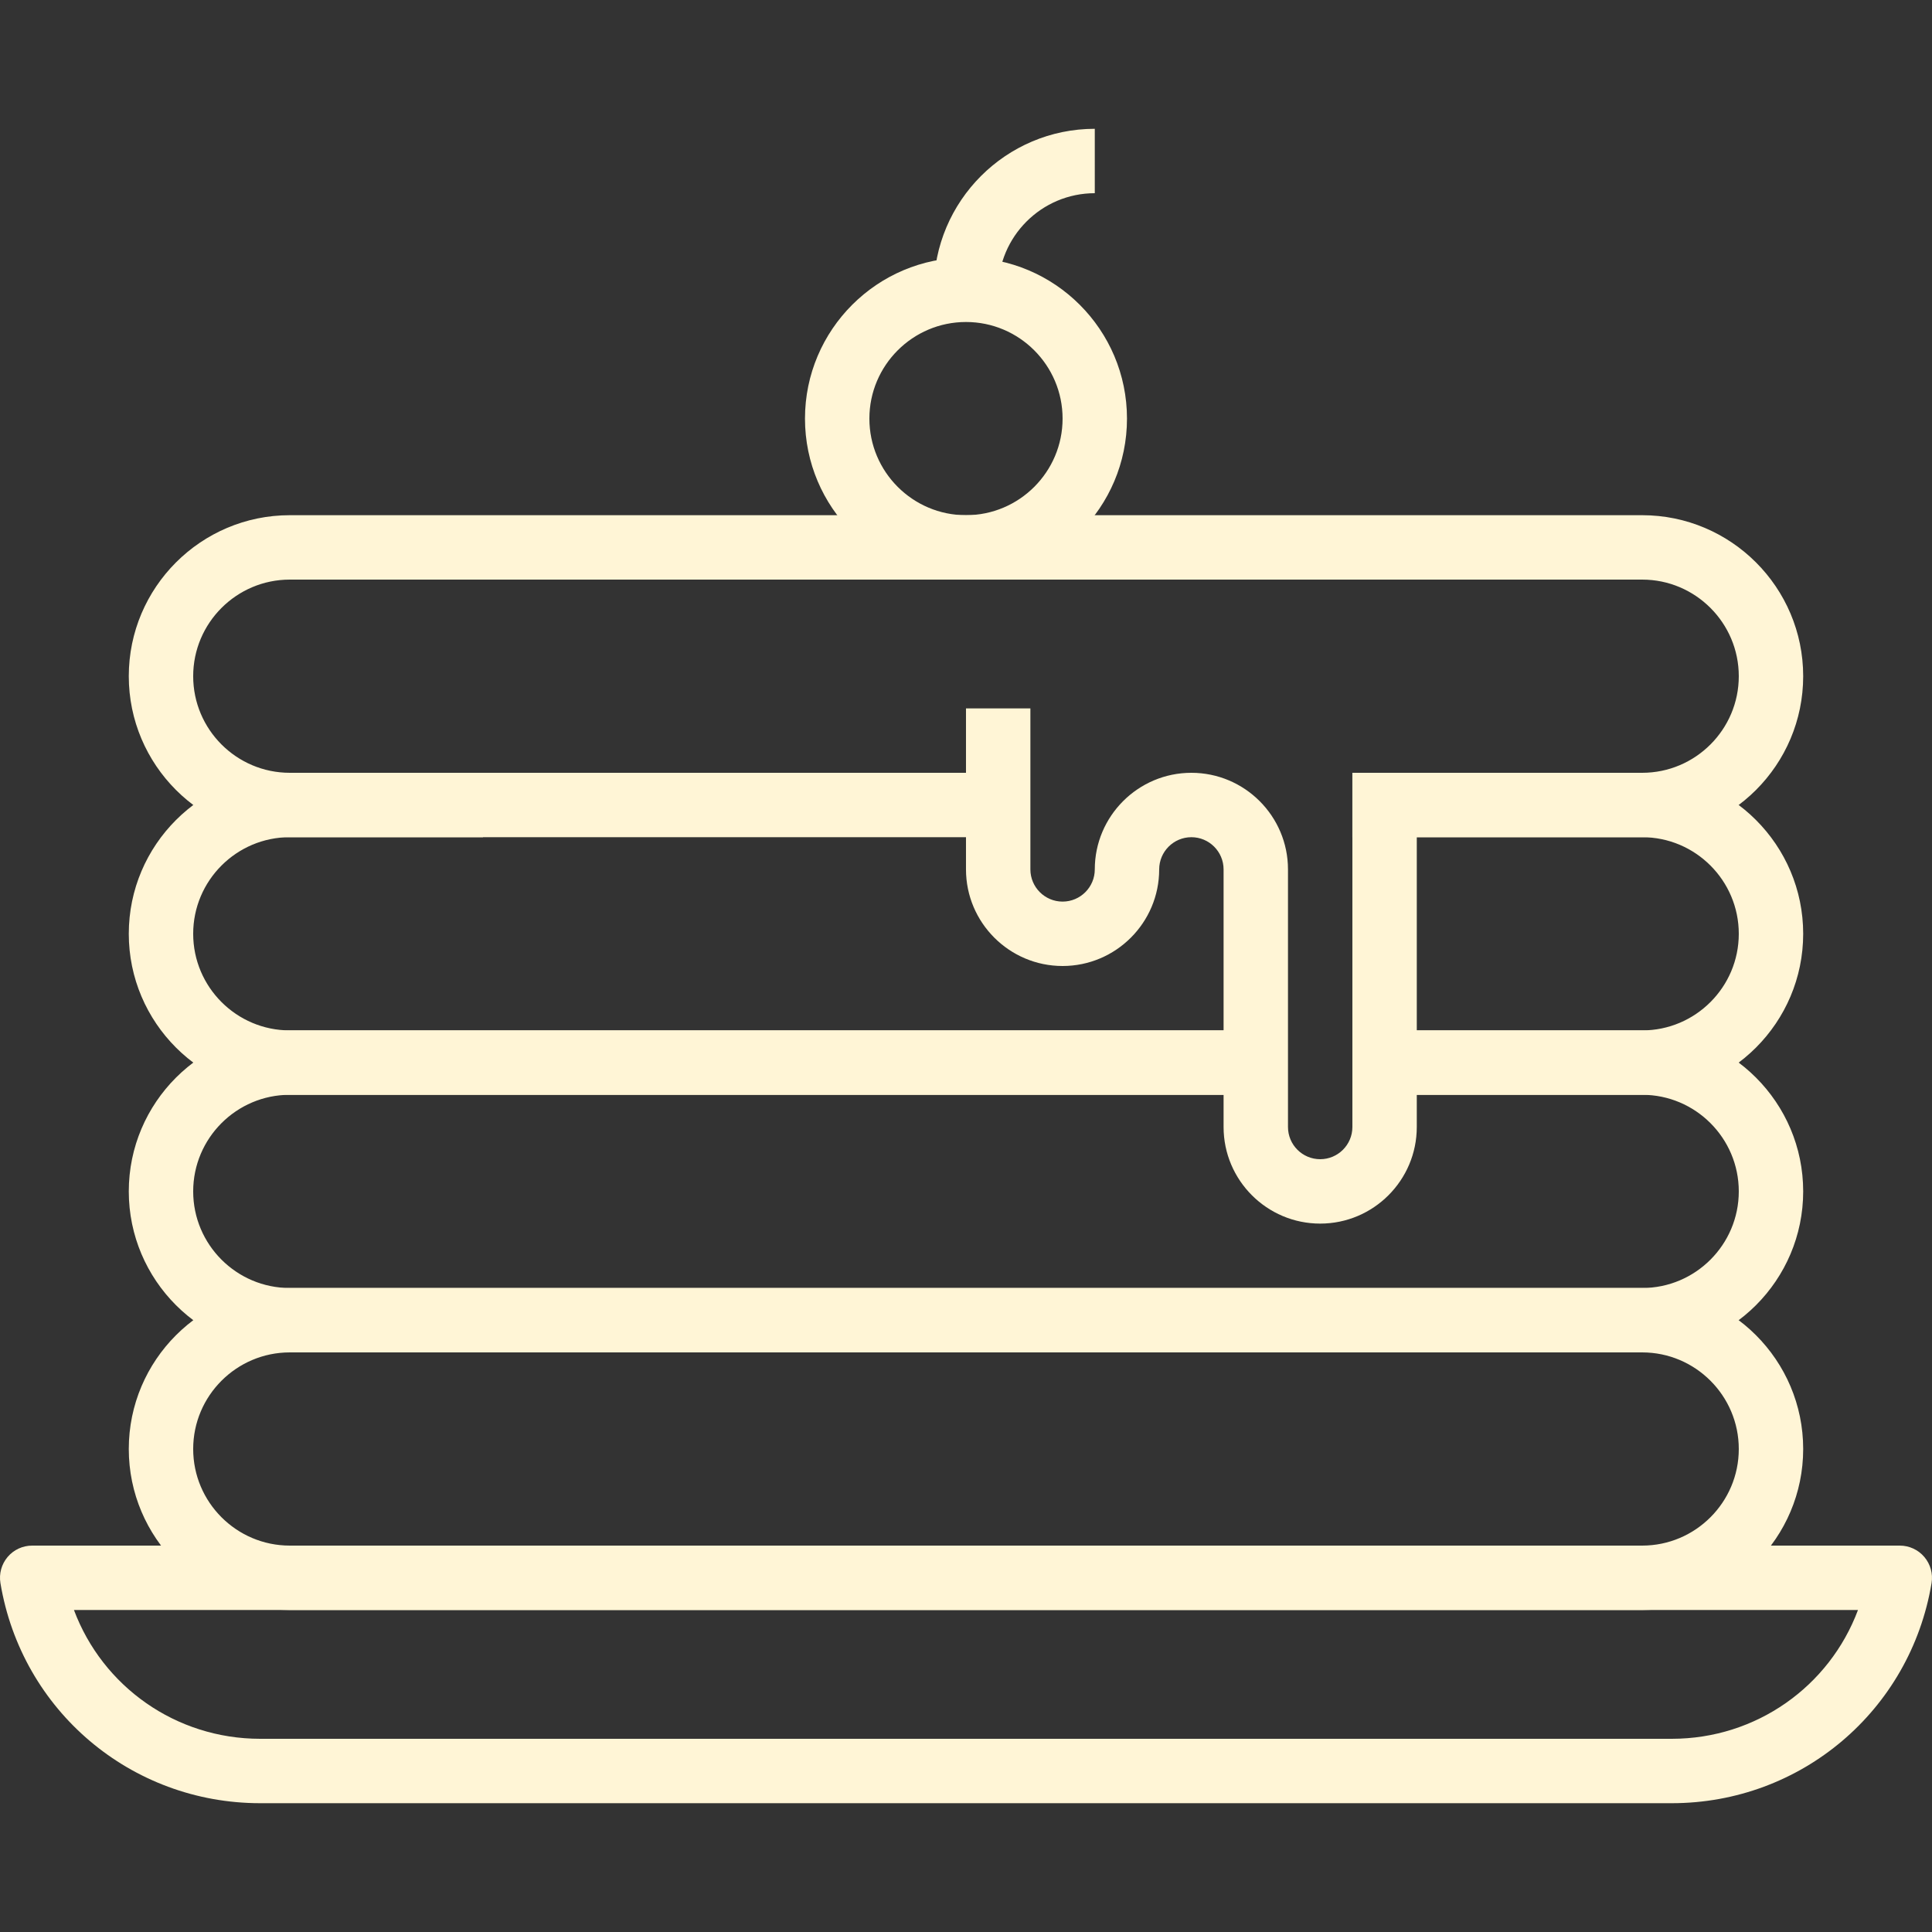
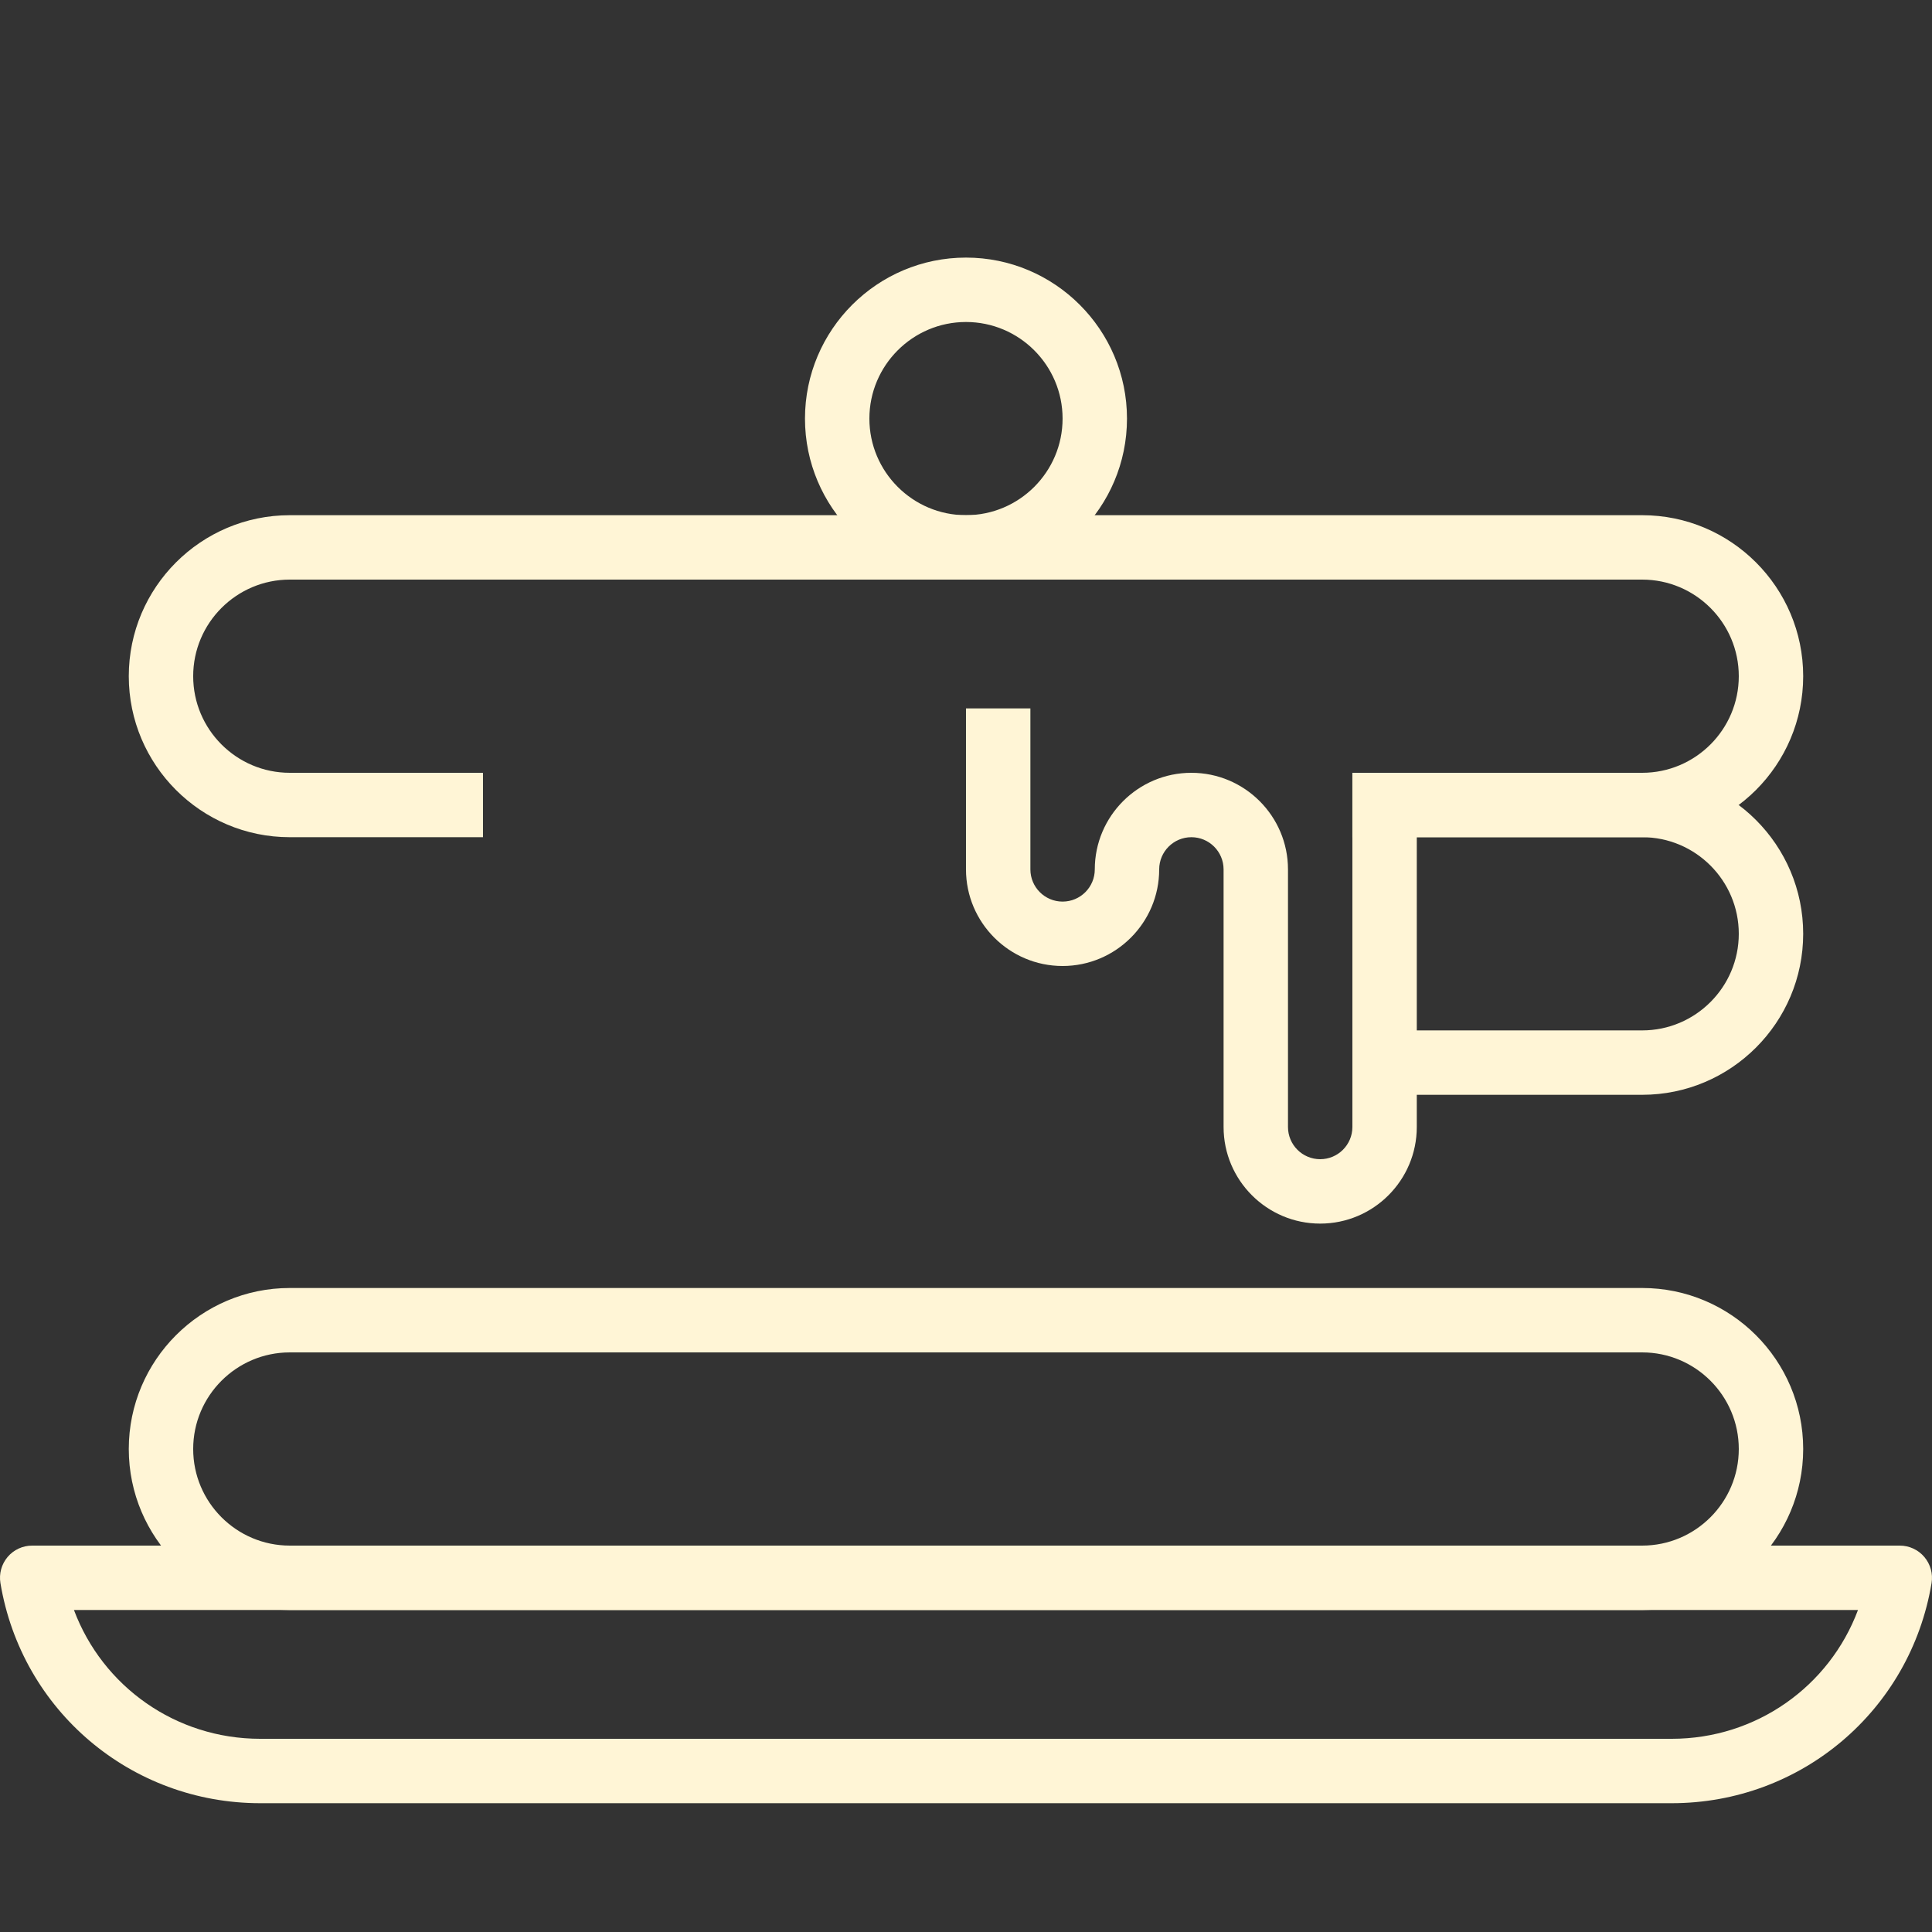
<svg xmlns="http://www.w3.org/2000/svg" version="1.1" id="Capa_1" x="0px" y="0px" viewBox="0 0 512 512" style="enable-background:new 0 0 512 512;" xml:space="preserve">
  <rect x="0" y="0" width="512" height="512" fill="#333333" stroke="none" />
  <g>
    <g>
      <path fill="#FFF5D6" d="M435.196,136.533h-358.4c-23.526,0-42.667,19.14-42.667,42.667s19.14,42.667,42.667,42.667h51.2V204.8h-51.2    c-14.114,0-25.6-11.486-25.6-25.6s11.486-25.6,25.6-25.6h358.4c14.114,0,25.6,11.486,25.6,25.6s-11.486,25.6-25.6,25.6h-76.8    v17.067h76.8c23.526,0,42.667-19.14,42.667-42.667S458.722,136.533,435.196,136.533z" />
    </g>
  </g>
  <g>
    <g>
      <path fill="#FFF5D6" d="M358.396,204.8v93.867c0,4.71-3.823,8.533-8.533,8.533s-8.533-3.823-8.533-8.533V230.4c0-14.114-11.486-25.6-25.6-25.6    s-25.6,11.486-25.6,25.6c0,4.702-3.823,8.533-8.533,8.533s-8.533-3.831-8.533-8.533v-42.667h-17.067V230.4    c0,14.114,11.486,25.6,25.6,25.6s25.6-11.486,25.6-25.6c0-4.702,3.823-8.533,8.533-8.533s8.533,3.831,8.533,8.533v68.267    c0,14.114,11.486,25.6,25.6,25.6s25.6-11.486,25.6-25.6V204.8H358.396z" />
    </g>
  </g>
  <g>
    <g>
-       <path fill="#FFF5D6" d="M76.796,273.066c-14.114,0-25.6-11.486-25.6-25.6c0-14.114,11.486-25.6,25.6-25.6h187.733V204.8H76.796    c-23.526,0-42.667,19.14-42.667,42.667c0,23.526,19.14,42.667,42.667,42.667h256v-17.067H76.796z" />
-     </g>
+       </g>
  </g>
  <g>
    <g>
      <path fill="#FFF5D6" d="M435.196,204.8h-76.8v17.067h76.8c14.114,0,25.6,11.486,25.6,25.6c0,14.114-11.486,25.6-25.6,25.6h-68.267v17.067h68.267    c23.526,0,42.667-19.14,42.667-42.667C477.863,223.94,458.722,204.8,435.196,204.8z" />
    </g>
  </g>
  <g>
    <g>
-       <path fill="#FFF5D6" d="M435.196,273.066h-68.267v17.067h68.267c14.114,0,25.6,11.486,25.6,25.6s-11.486,25.6-25.6,25.6h-358.4    c-14.114,0-25.6-11.486-25.6-25.6s11.486-25.6,25.6-25.6h256v-17.067h-256c-23.526,0-42.667,19.14-42.667,42.667    c0,23.526,19.14,42.667,42.667,42.667h358.4c23.526,0,42.667-19.14,42.667-42.667    C477.863,292.207,458.722,273.066,435.196,273.066z" />
-     </g>
+       </g>
  </g>
  <g>
    <g>
      <path fill="#FFF5D6" d="M435.196,341.333h-358.4c-23.526,0-42.667,19.14-42.667,42.667c0,23.526,19.14,42.667,42.667,42.667h358.4    c23.526,0,42.667-19.14,42.667-42.667C477.863,360.473,458.722,341.333,435.196,341.333z M435.196,409.6h-358.4    c-14.114,0-25.6-11.486-25.6-25.6s11.486-25.6,25.6-25.6h358.4c14.114,0,25.6,11.486,25.6,25.6S449.31,409.6,435.196,409.6z" />
    </g>
  </g>
  <g>
    <g>
      <path fill="#FFF5D6" d="M255.996,68.266c-23.526,0-42.667,19.14-42.667,42.667c0,23.526,19.14,42.667,42.667,42.667    c23.526,0,42.667-19.14,42.667-42.667C298.663,87.407,279.522,68.266,255.996,68.266z M255.996,136.533    c-14.114,0-25.6-11.486-25.6-25.6s11.486-25.6,25.6-25.6s25.6,11.486,25.6,25.6S270.11,136.533,255.996,136.533z" />
    </g>
  </g>
  <g>
    <g>
-       <path fill="#FFF5D6" d="M247.463,76.8h17.067c0-14.114,11.486-25.6,25.6-25.6V34.133C266.603,34.133,247.463,53.273,247.463,76.8z" />
-     </g>
+       </g>
  </g>
  <g>
    <g>
-       <path fill="#FFF5D6" d="M509.974,412.621c-1.621-1.92-4.002-3.021-6.511-3.021H8.529c-2.509,0-4.89,1.092-6.511,3.012    c-1.621,1.92-2.313,4.446-1.903,6.921c5.623,33.792,34.577,58.325,68.83,58.334h374.101c34.253-0.009,63.198-24.542,68.838-58.325    C512.295,417.067,511.595,414.541,509.974,412.621z M443.047,460.8H68.945c-22.383-0.009-41.762-13.875-49.348-34.133h472.789    C484.809,446.925,465.421,460.791,443.047,460.8z" />
+       <path fill="#FFF5D6" d="M509.974,412.621c-1.621-1.92-4.002-3.021-6.511-3.021H8.529c-2.509,0-4.89,1.092-6.511,3.012    c-1.621,1.92-2.313,4.446-1.903,6.921c5.623,33.792,34.577,58.325,68.83,58.334h374.101c34.253-0.009,63.198-24.542,68.838-58.325    C512.295,417.067,511.595,414.541,509.974,412.621M443.047,460.8H68.945c-22.383-0.009-41.762-13.875-49.348-34.133h472.789    C484.809,446.925,465.421,460.791,443.047,460.8z" />
    </g>
  </g>
  <g>
</g>
  <g>
</g>
  <g>
</g>
  <g>
</g>
  <g>
</g>
  <g>
</g>
  <g>
</g>
  <g>
</g>
  <g>
</g>
  <g>
</g>
  <g>
</g>
  <g>
</g>
  <g>
</g>
  <g>
</g>
  <g>
</g>
</svg>